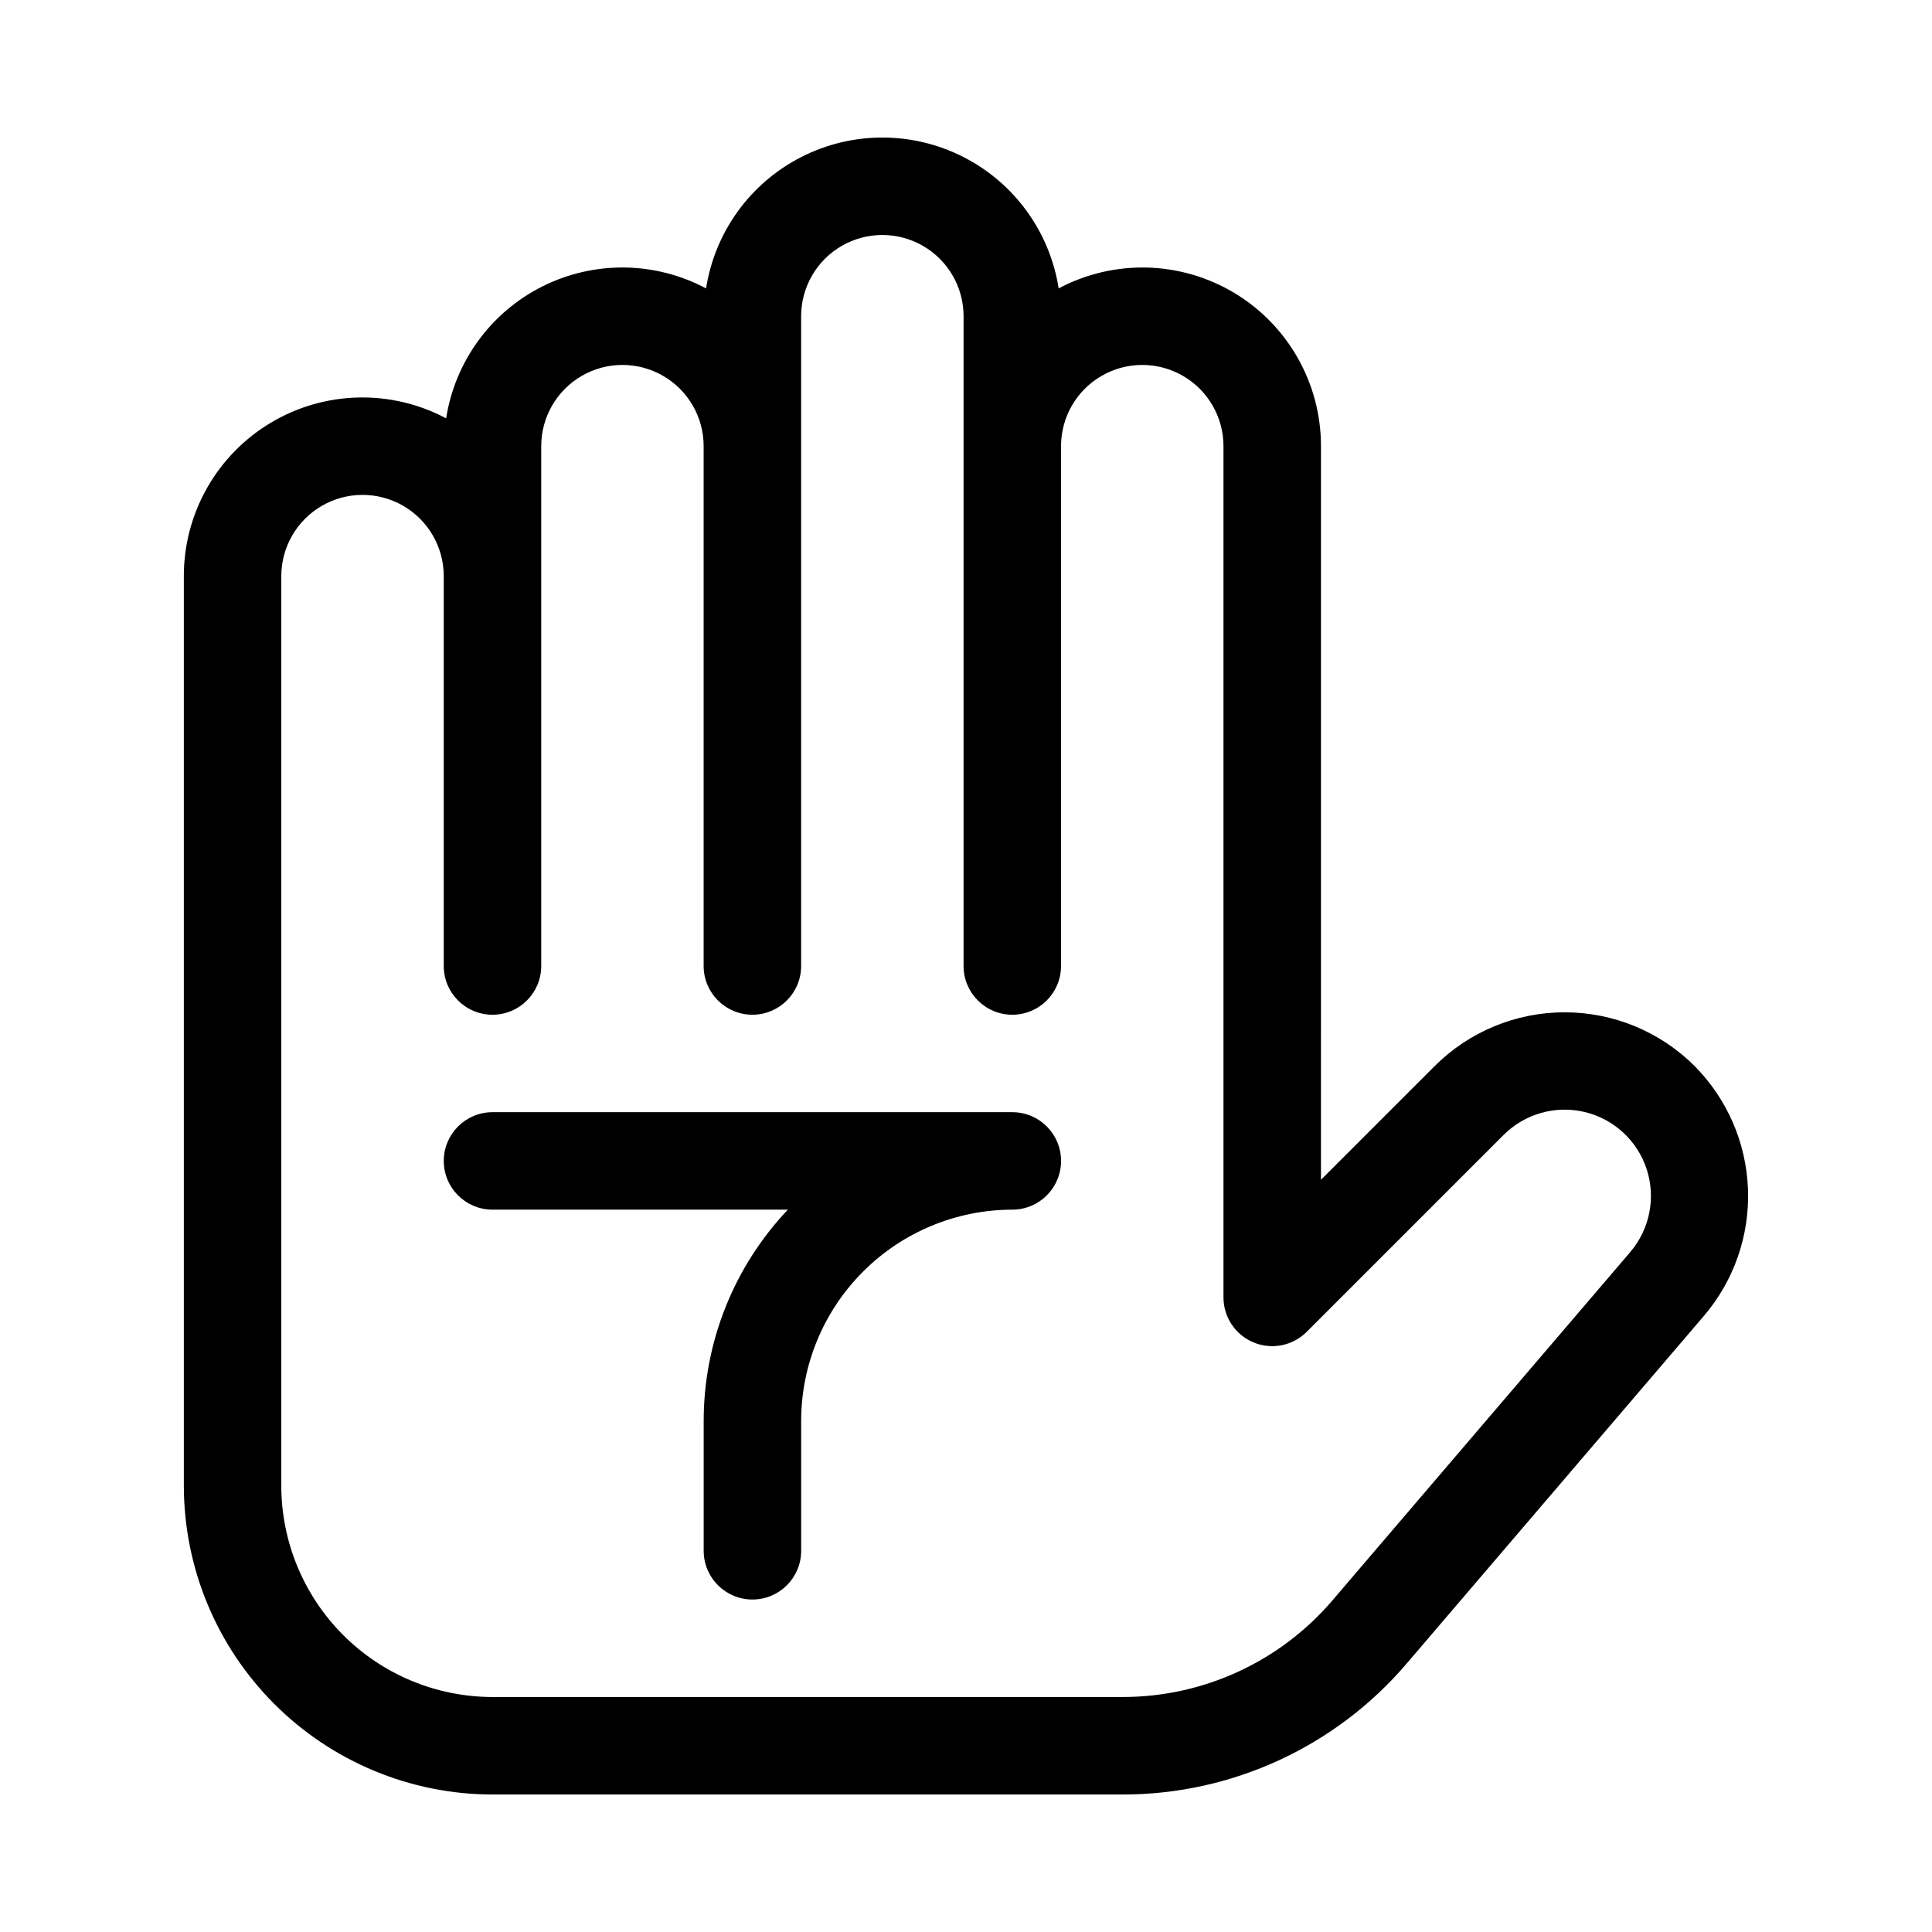
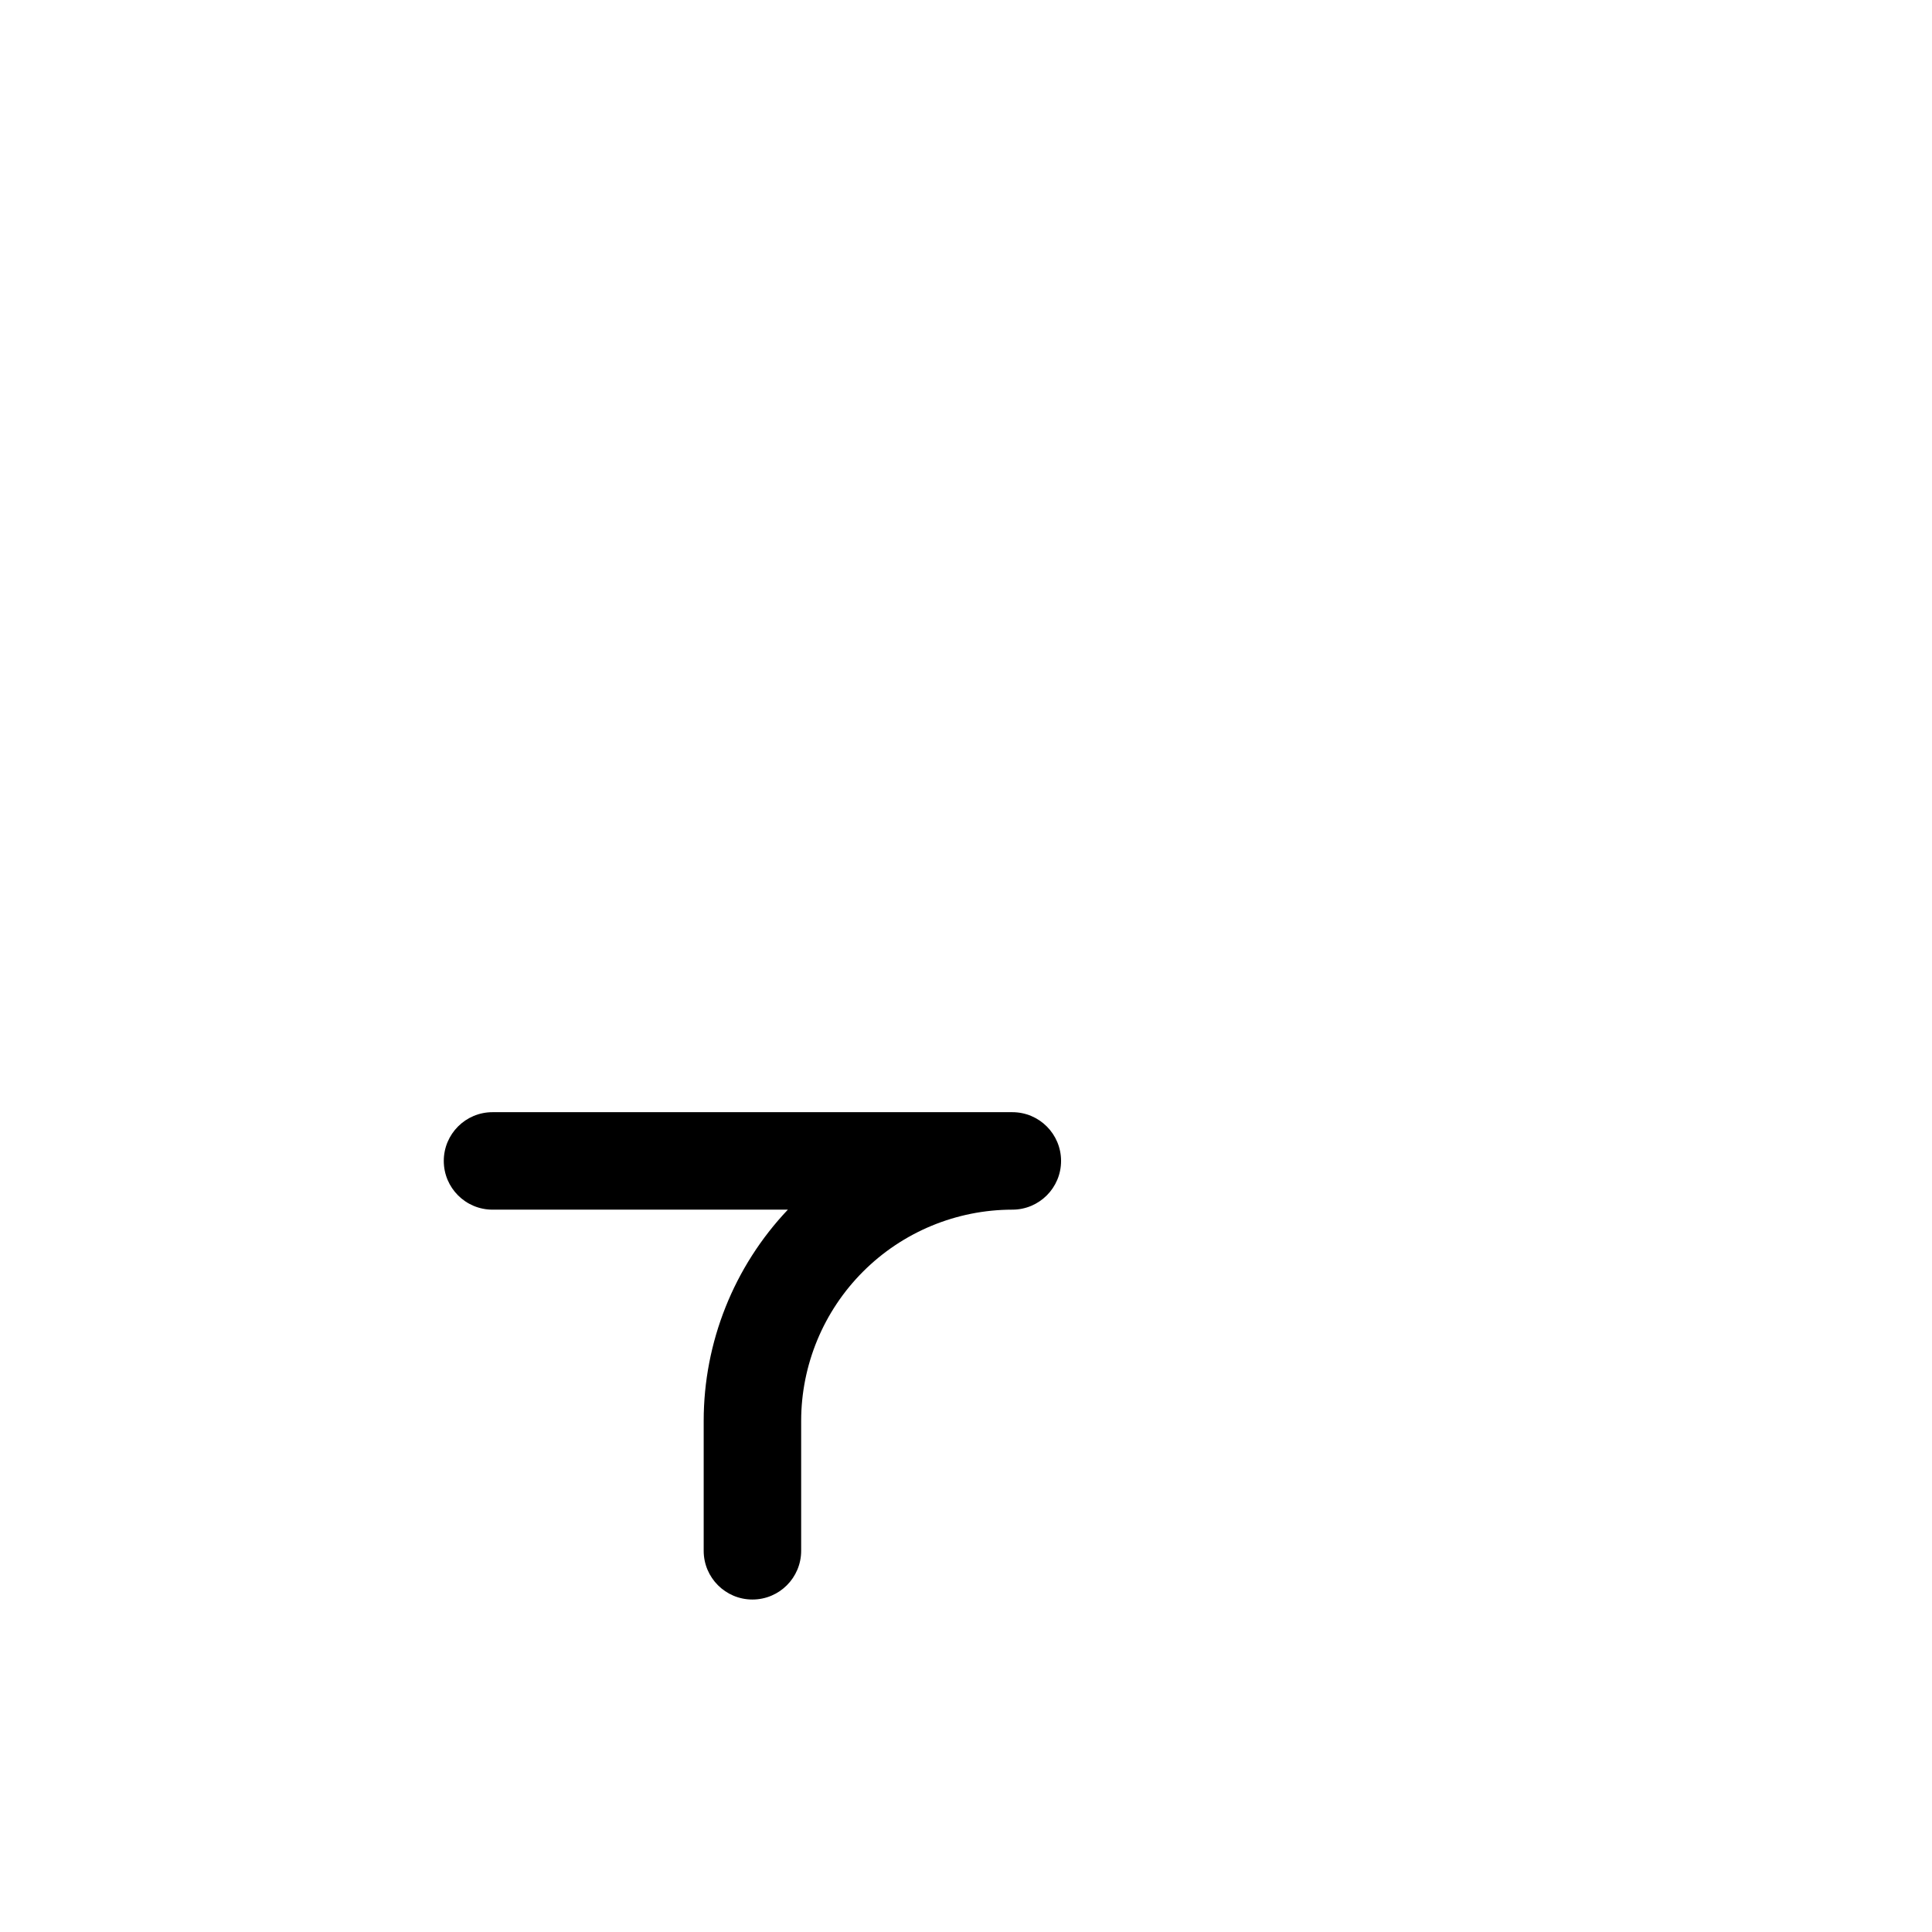
<svg xmlns="http://www.w3.org/2000/svg" fill="#000000" width="800px" height="800px" version="1.1" viewBox="144 144 512 512">
  <g>
-     <path d="m593.09 426.51c-9.141-9.121-21.523-14.242-34.438-14.242s-25.297 5.121-34.438 14.242l-30.145 30.145 0.004-194.41c0.016-16.613-8.688-32.02-22.922-40.586-14.238-8.562-31.922-9.031-46.594-1.234-2.344-14.977-11.727-27.918-25.227-34.809s-29.488-6.891-42.988 0c-13.504 6.891-22.883 19.832-25.227 34.809-13.504-7.184-29.645-7.387-43.324-0.547s-23.199 19.875-25.555 34.988c-14.672-7.801-32.359-7.328-46.594 1.234-14.238 8.566-22.938 23.969-22.922 40.586v241.08c0.023 21.688 8.648 42.477 23.984 57.812 15.332 15.332 36.125 23.961 57.809 23.984h167c28.941 0.016 56.434-12.652 75.23-34.66l78.918-92.301c7.918-9.34 12.047-21.309 11.57-33.543s-5.523-23.844-14.141-32.543zm-17.055 49.301-78.918 92.301c-13.895 16.266-34.215 25.625-55.605 25.613h-167c-14.836-0.016-29.062-5.918-39.555-16.41-10.488-10.492-16.391-24.715-16.41-39.555v-241.08c0-7.691 4.106-14.797 10.766-18.645 6.656-3.844 14.863-3.844 21.523 0 6.66 3.848 10.762 10.953 10.762 18.645v103.32c0 7.133 5.781 12.914 12.914 12.914 7.133 0 12.918-5.781 12.918-12.914v-137.76c0-7.691 4.102-14.797 10.762-18.641 6.66-3.848 14.863-3.848 21.523 0 6.66 3.844 10.762 10.949 10.762 18.641v137.76c0 7.133 5.785 12.914 12.918 12.914 7.133 0 12.914-5.781 12.914-12.914v-172.2c0-7.688 4.102-14.797 10.762-18.641s14.867-3.844 21.527 0c6.66 3.844 10.762 10.953 10.762 18.641v172.2c0 7.133 5.781 12.914 12.914 12.914s12.914-5.781 12.914-12.914v-137.76c0-7.691 4.106-14.797 10.766-18.641 6.656-3.848 14.863-3.848 21.523 0 6.66 3.844 10.762 10.949 10.762 18.641v225.59c0 5.223 3.148 9.93 7.973 11.93s10.383 0.895 14.074-2.801l52.191-52.191v0.004c5.625-5.629 13.777-7.93 21.516-6.07s13.953 7.609 16.41 15.18c2.457 7.57 0.801 15.875-4.371 21.926z" />
    <path d="m412.28 438.74h-137.76c-7.133 0-12.914 5.785-12.914 12.918 0 7.133 5.781 12.914 12.914 12.914h78.273c-14.32 15.117-22.301 35.145-22.309 55.965v34.441c0 7.133 5.785 12.914 12.918 12.914 7.133 0 12.914-5.781 12.914-12.914v-34.441c0.016-14.836 5.918-29.062 16.41-39.555 10.492-10.492 24.719-16.395 39.555-16.41 7.133 0 12.914-5.781 12.914-12.914 0-7.133-5.781-12.918-12.914-12.918z" />
  </g>
</svg>